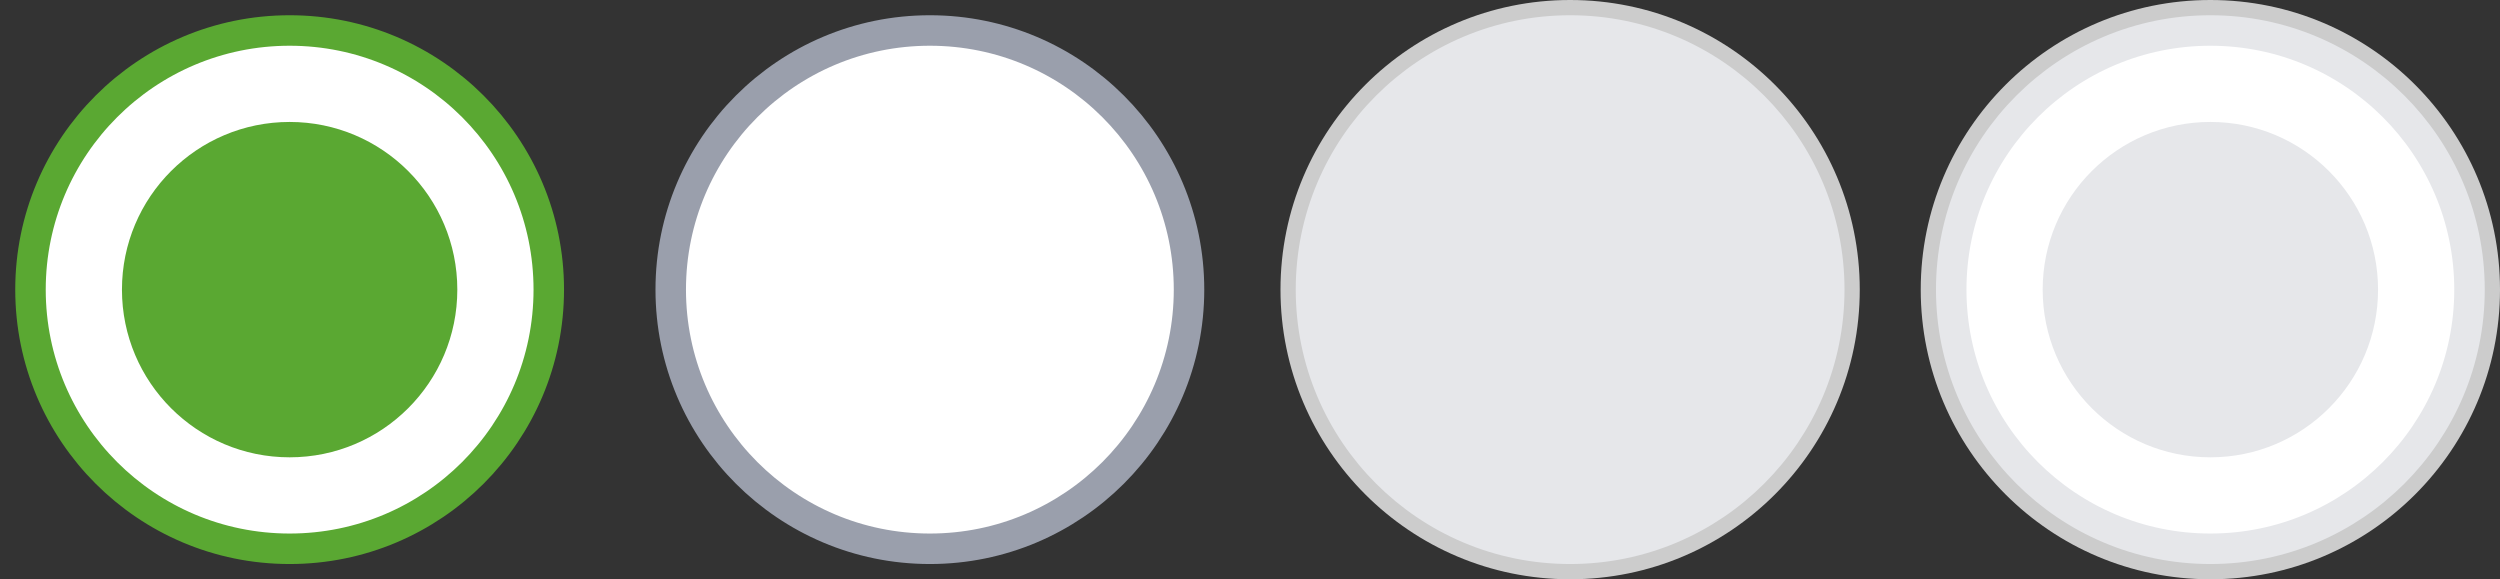
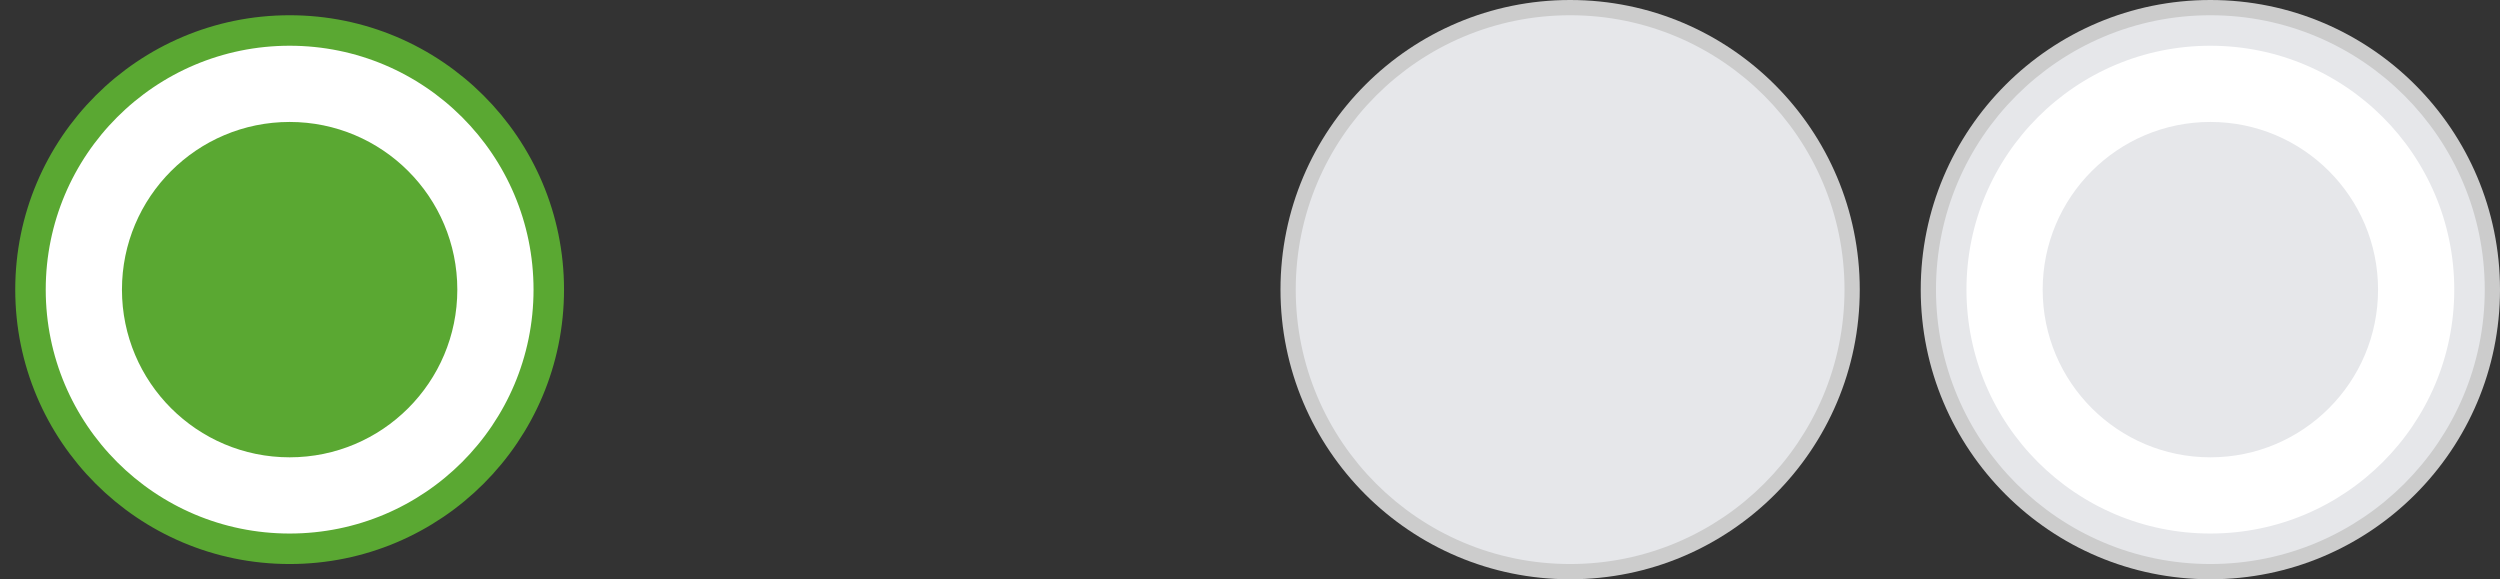
<svg xmlns="http://www.w3.org/2000/svg" width="82px" height="19px" viewBox="0 0 82 19" version="1.1">
  <rect x="0" y="0" width="82" height="19" fill="#333333" stroke="none" />
  <title>Group</title>
  <desc>Created with Sketch.</desc>
  <defs />
  <g id="Page-1" stroke="none" stroke-width="1" fill="none" fill-rule="evenodd">
    <g id="Group" transform="translate(1, 0)">
      <circle id="Oval-Copy-5" stroke="#9A9FAC" fill="#9A9FAC" cx="50.5" cy="9.5" r="8.5" />
-       <circle id="Oval-Copy-4" stroke="#9A9FAC" fill="#FFFFFF" cx="29.5" cy="9.5" r="8.5" />
      <circle id="Oval-Copy-5" fill-opacity="0.75" fill="#FFFFFF" cx="50.5" cy="9.5" r="9.5" />
      <circle id="Oval-Copy-3" stroke="#5AA832" fill="#FFFFFF" cx="8.5" cy="9.5" r="8.5" />
      <circle id="Oval-Copy-6" stroke="#9A9FAC" fill="#FFFFFF" cx="71.5" cy="9.5" r="8.5" />
      <circle id="Oval" fill="#5AA832" cx="8.5" cy="9.5" r="5.5" />
      <circle id="Oval-Copy" fill="#9A9FAC" cx="71.5" cy="9.5" r="5.5" />
      <circle id="Oval-Copy-7" fill-opacity="0.75" fill="#FFFFFF" cx="71.5" cy="9.5" r="9.5" />
    </g>
  </g>
</svg>